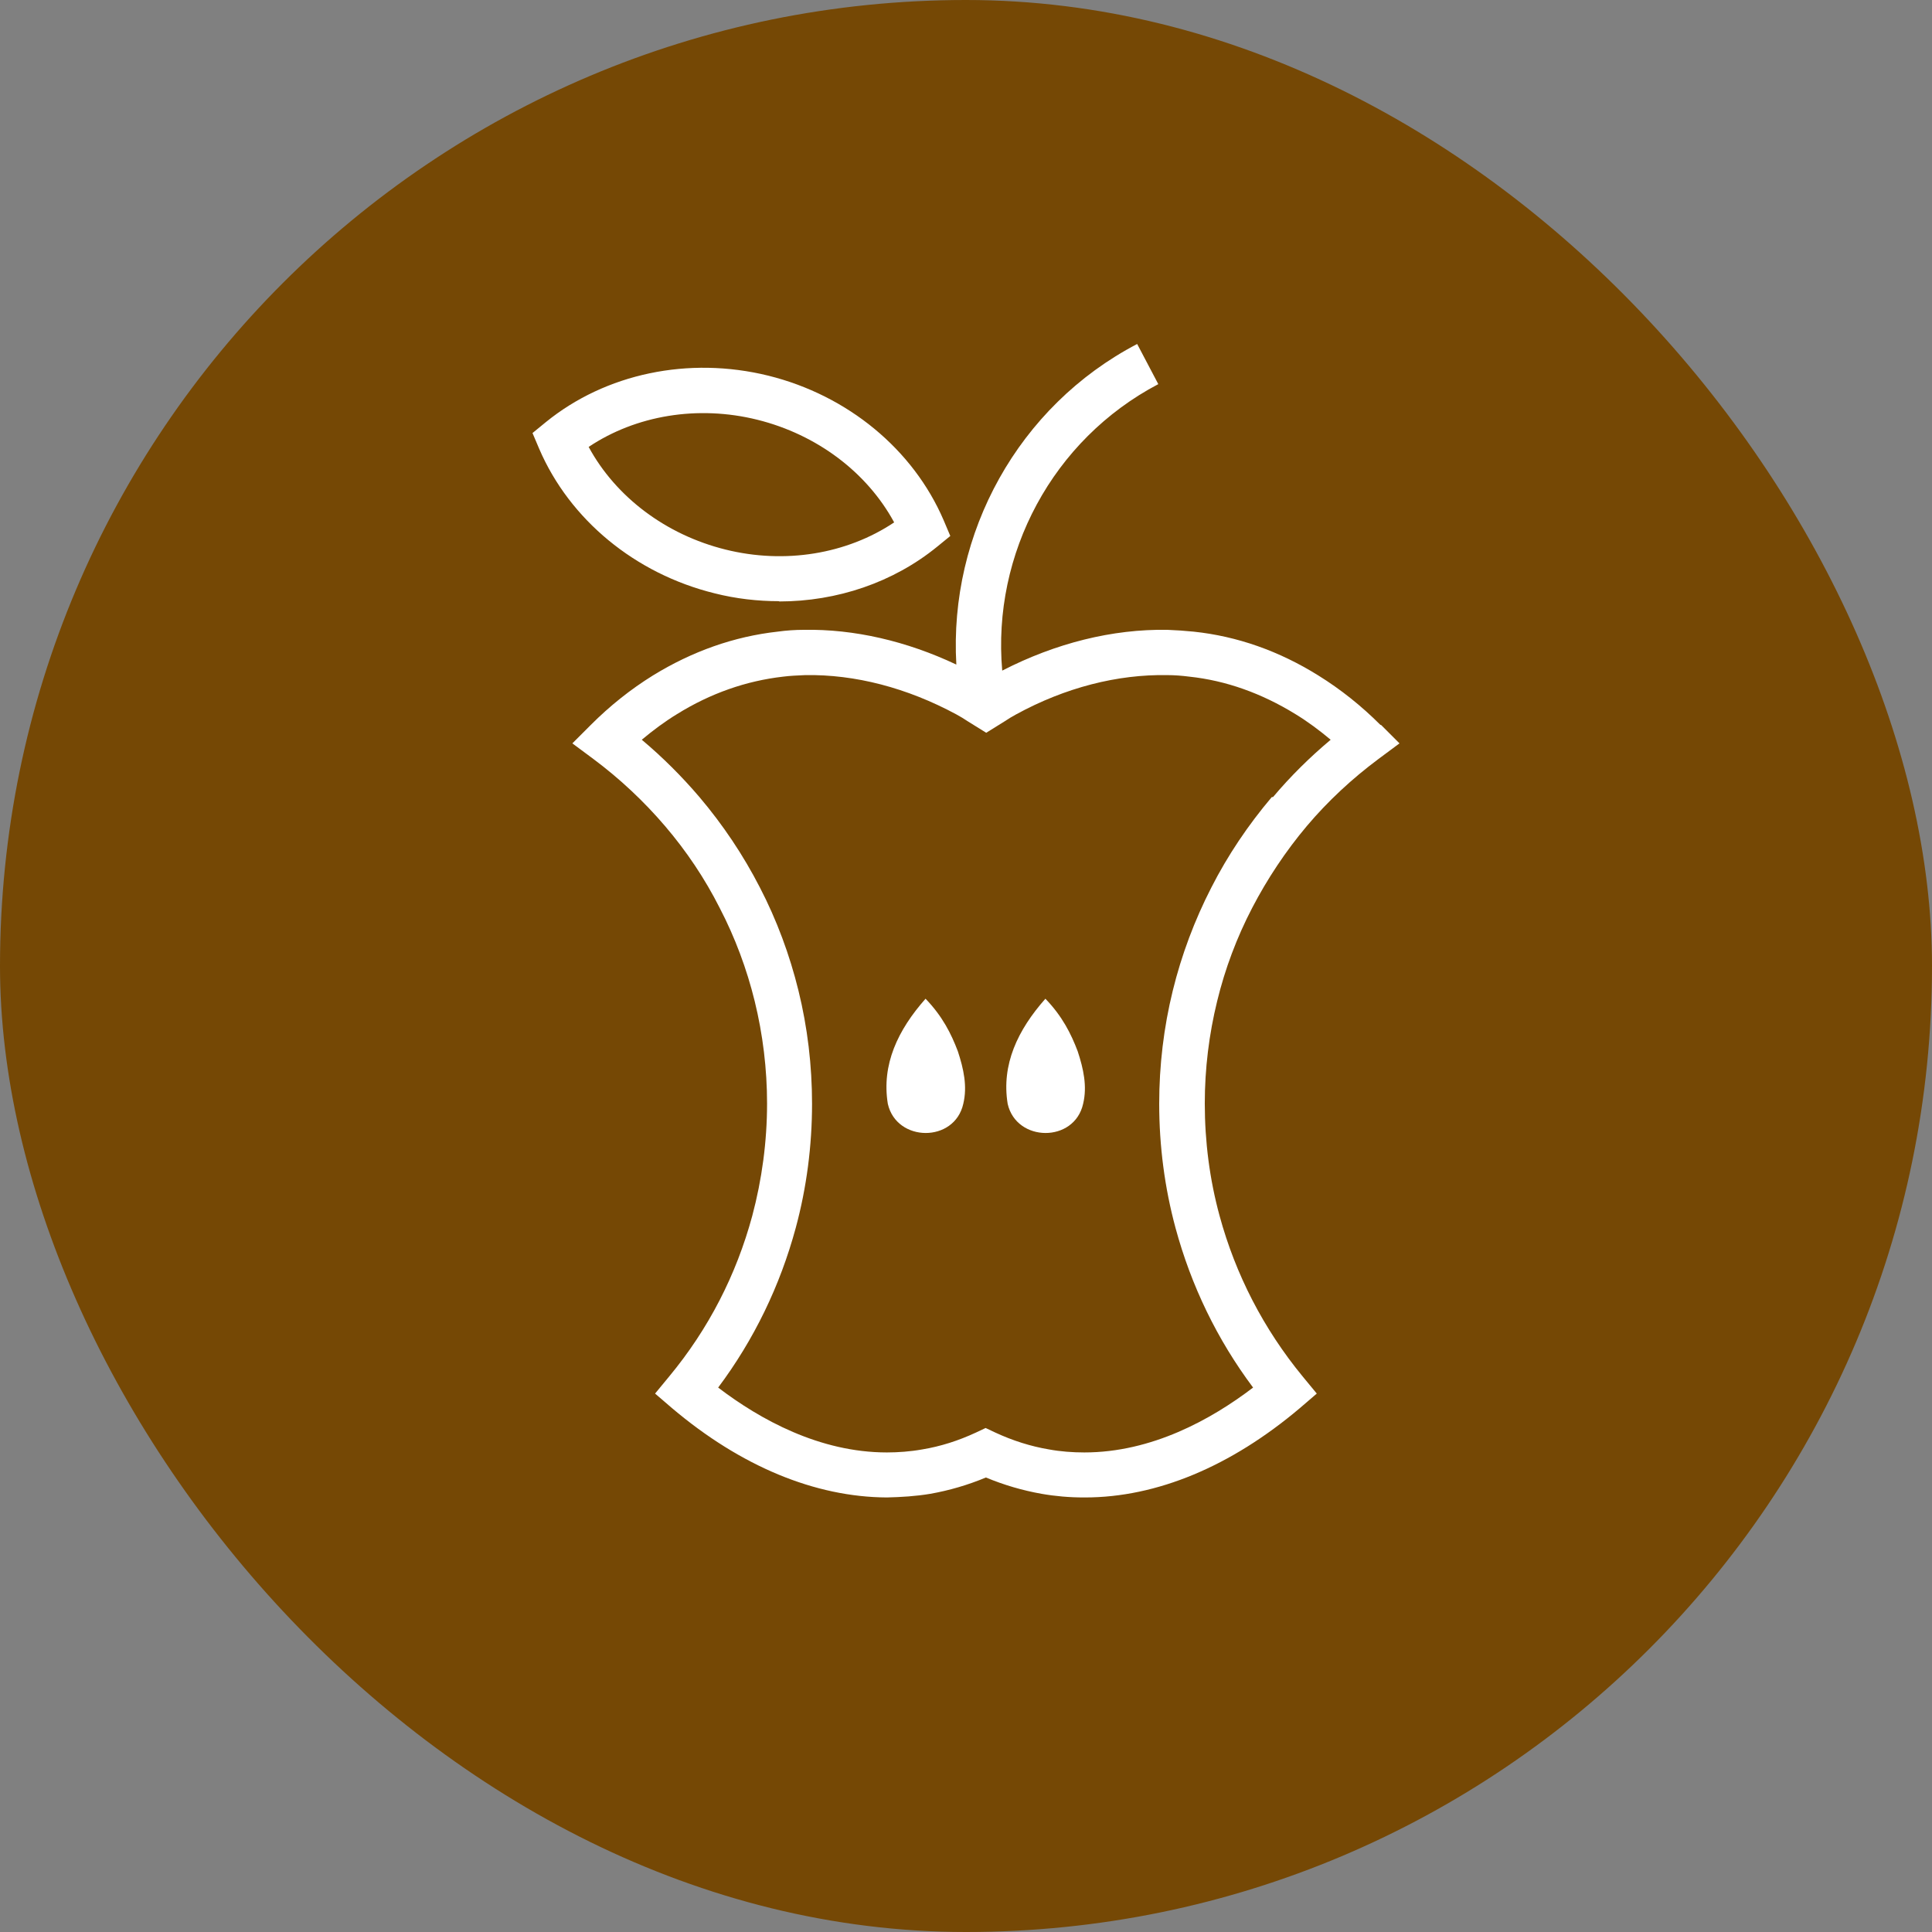
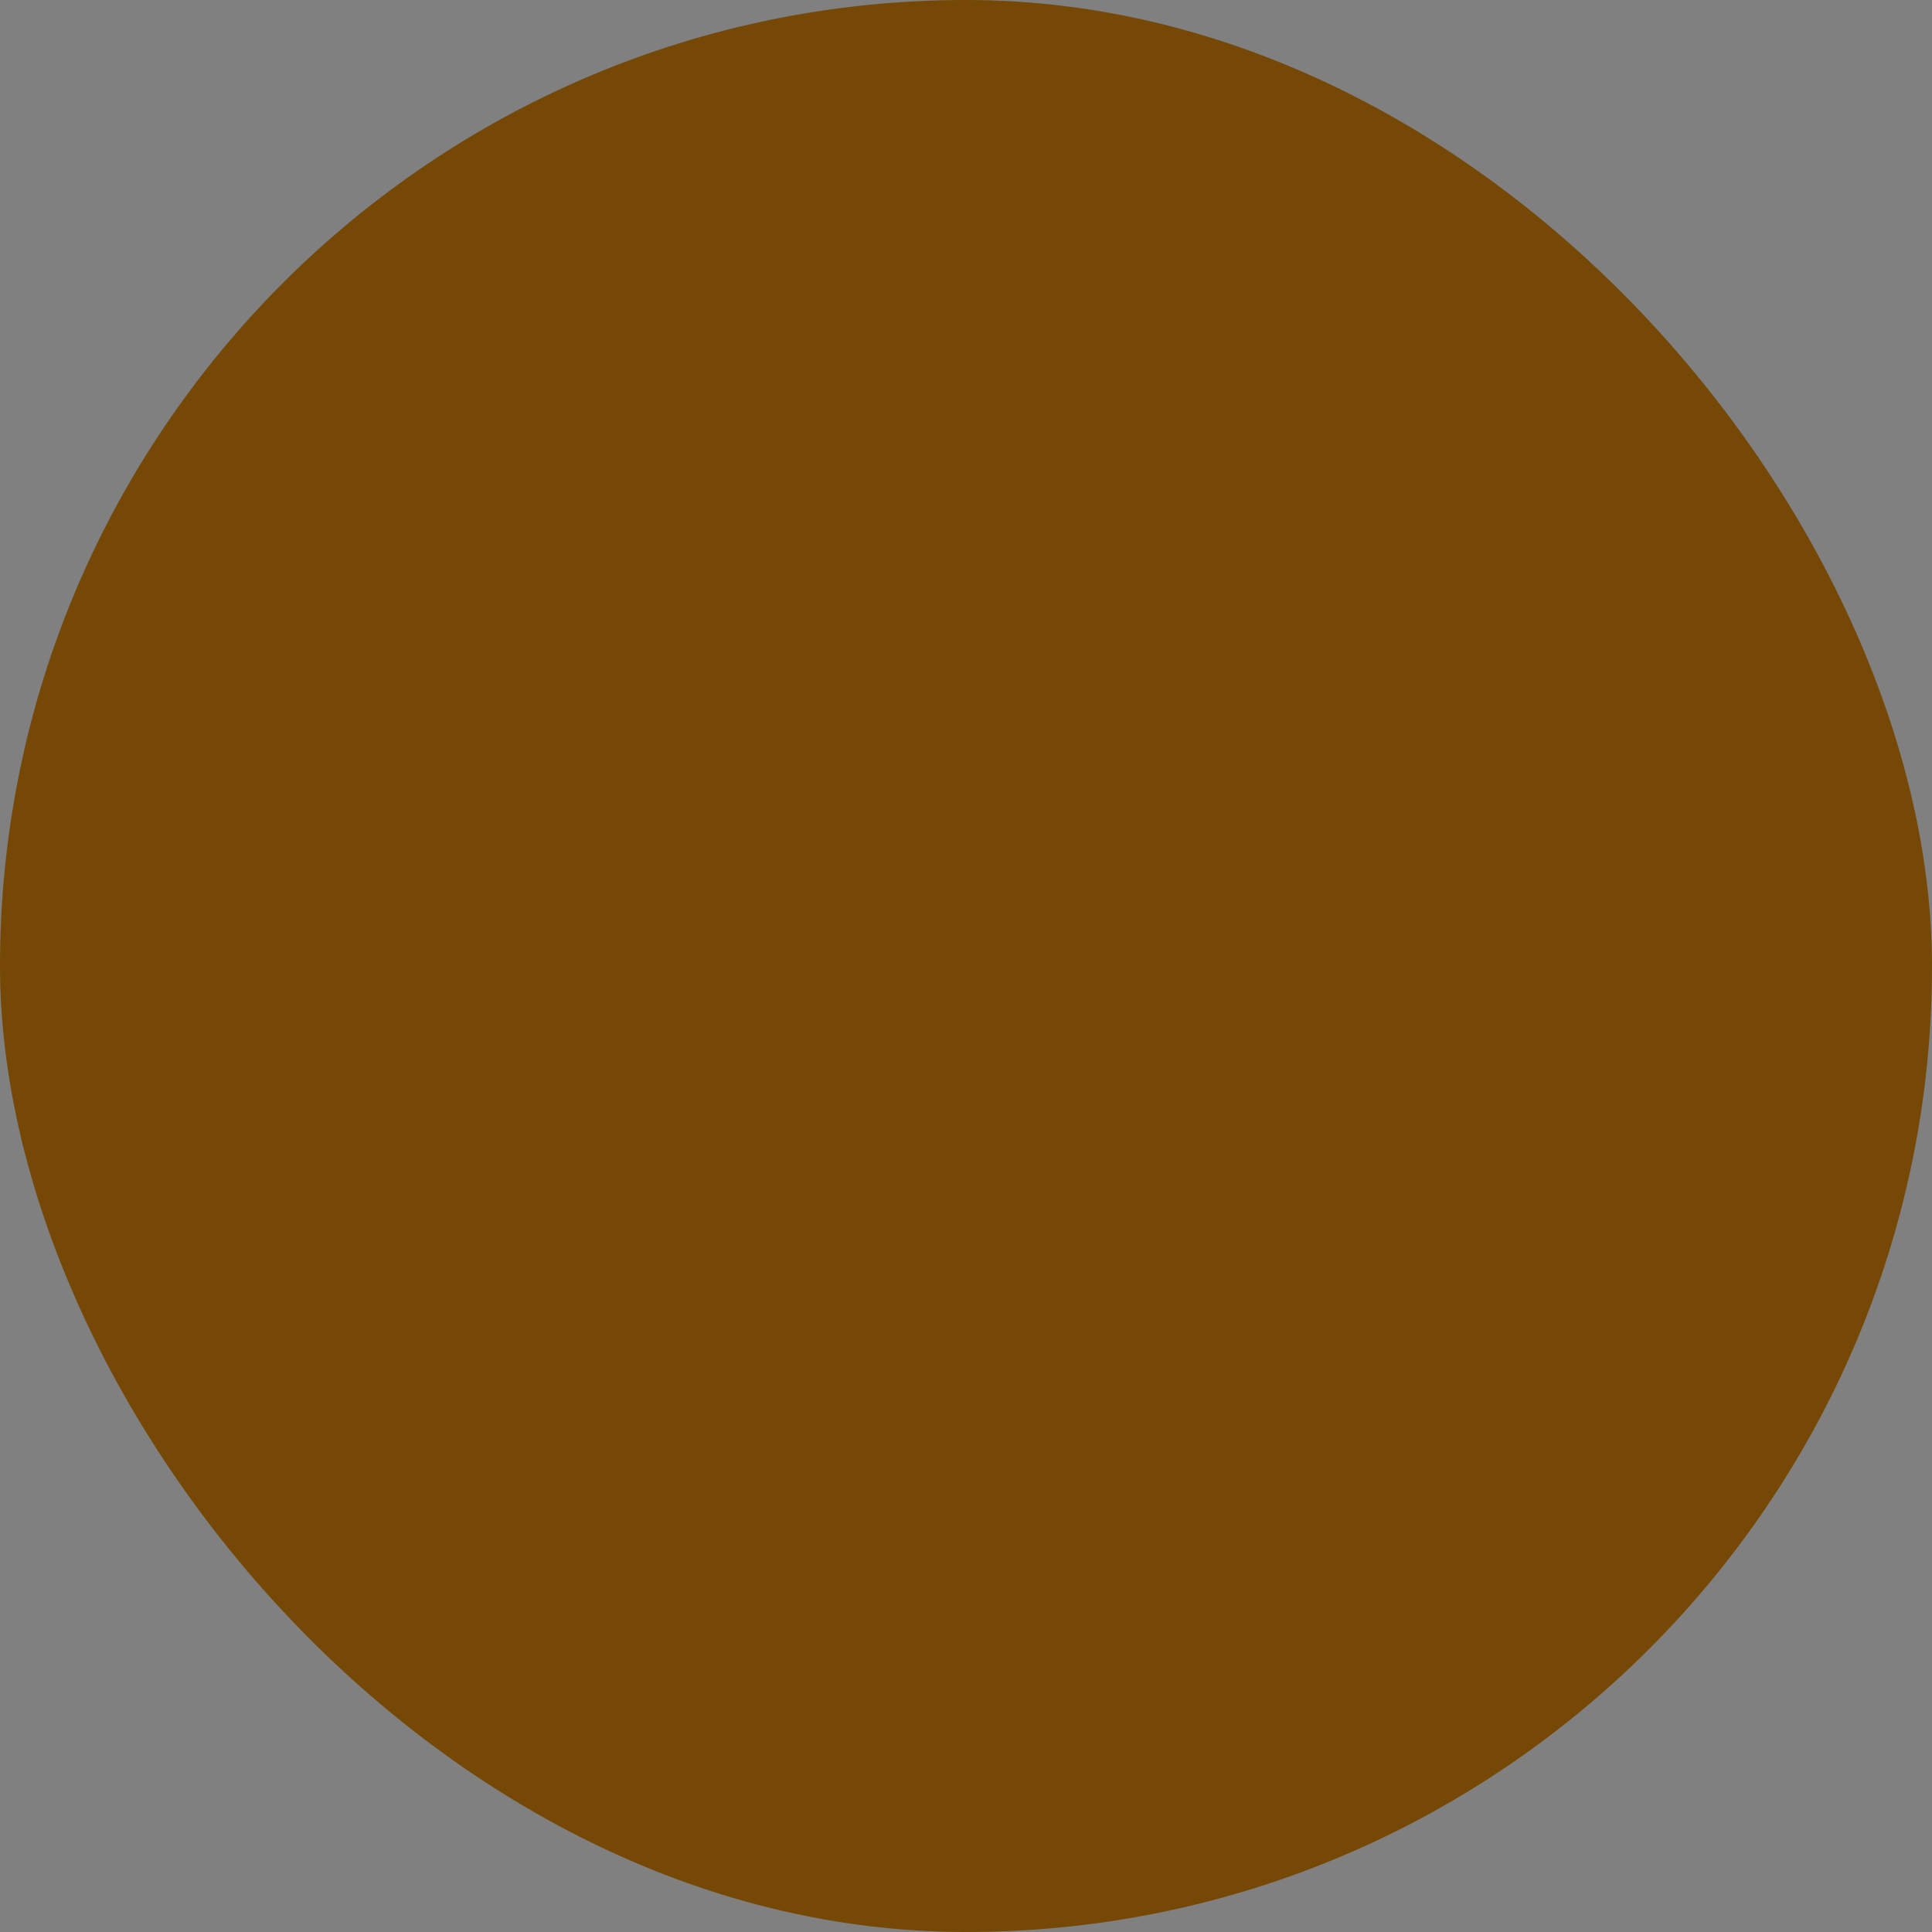
<svg xmlns="http://www.w3.org/2000/svg" width="64" height="64" viewBox="0 0 64 64" fill="none">
  <rect x="0" y="0" width="64" height="64" fill="#808080" stroke="none" />
  <rect width="64" height="64" rx="32" fill="#754805" />
-   <path d="M25.81 19.915C25.1 19.915 24.38 19.834 23.67 19.654C21.04 19.005 18.87 17.215 17.86 14.864L17.64 14.345L18.08 13.985C20.06 12.374 22.81 11.794 25.45 12.444C28.08 13.095 30.25 14.884 31.26 17.235L31.48 17.755L31.04 18.114C29.59 19.294 27.73 19.924 25.81 19.924V19.915ZM19.5 14.805C20.4 16.465 22.06 17.715 24.03 18.204C26 18.695 28.05 18.355 29.62 17.305C28.72 15.645 27.06 14.395 25.09 13.905C23.12 13.415 21.07 13.755 19.5 14.805ZM29.41 36.565C29.7 37.844 31.62 37.864 31.91 36.565C32.05 35.984 31.92 35.404 31.73 34.825C31.51 34.245 31.22 33.664 30.66 33.084C29.74 34.124 29.2 35.264 29.41 36.565ZM33.38 36.565C33.67 37.844 35.59 37.864 35.88 36.565C36.02 35.984 35.89 35.404 35.7 34.825C35.48 34.245 35.19 33.664 34.63 33.084C33.71 34.124 33.17 35.264 33.38 36.565ZM45.73 24.015C45.1 23.384 44.41 22.834 43.67 22.375C42.37 21.564 40.98 21.075 39.54 20.924C39.25 20.895 38.96 20.875 38.67 20.864C36.85 20.834 34.97 21.305 33.2 22.215C32.86 18.345 34.87 14.565 38.37 12.725L37.67 11.395C33.73 13.454 31.43 17.665 31.68 22.015C30.03 21.235 28.29 20.834 26.63 20.864C26.34 20.864 26.05 20.884 25.76 20.924C24.32 21.084 22.93 21.575 21.63 22.375C20.89 22.834 20.2 23.384 19.57 24.015L18.96 24.625L19.66 25.145C20.53 25.794 21.33 26.544 22.03 27.364C22.74 28.195 23.35 29.105 23.84 30.075C24.35 31.055 24.74 32.105 25 33.164C25.27 34.264 25.41 35.414 25.41 36.554C25.41 37.815 25.24 39.075 24.92 40.275C24.39 42.234 23.47 44.025 22.17 45.594L21.7 46.164L22.26 46.645C24.54 48.575 27 49.594 29.38 49.605C29.85 49.594 30.34 49.565 30.82 49.484C31.44 49.374 32.06 49.194 32.66 48.944C33.26 49.194 33.88 49.374 34.5 49.484C34.96 49.565 35.43 49.605 35.9 49.605H35.94C38.32 49.605 40.78 48.575 43.06 46.645L43.62 46.164L43.15 45.594C41.86 44.025 40.93 42.224 40.4 40.275C40.07 39.065 39.91 37.815 39.91 36.554C39.91 35.404 40.05 34.264 40.32 33.164C40.58 32.094 40.97 31.055 41.48 30.075C41.98 29.114 42.59 28.195 43.29 27.364C43.99 26.535 44.79 25.794 45.66 25.145L46.36 24.625L45.75 24.015H45.73ZM42.13 26.404C41.35 27.325 40.67 28.334 40.13 29.395C39.57 30.485 39.14 31.634 38.85 32.815C38.55 34.035 38.4 35.294 38.4 36.565C38.4 37.955 38.58 39.344 38.94 40.675C39.46 42.594 40.32 44.374 41.51 45.965C40.12 47.025 38.15 48.114 35.92 48.114C35.53 48.114 35.13 48.084 34.75 48.014C34.15 47.914 33.55 47.724 32.97 47.455L32.65 47.304L32.33 47.455C31.75 47.724 31.16 47.914 30.55 48.014C30.16 48.084 29.75 48.114 29.38 48.114C27.15 48.114 25.18 47.025 23.79 45.965C24.98 44.374 25.84 42.594 26.36 40.675C26.72 39.344 26.9 37.955 26.9 36.565C26.9 35.294 26.75 34.035 26.45 32.815C26.16 31.634 25.73 30.474 25.17 29.395C24.62 28.325 23.95 27.325 23.17 26.404C22.59 25.724 21.95 25.084 21.26 24.505C21.63 24.195 22.02 23.904 22.43 23.654C23.54 22.965 24.72 22.555 25.94 22.415C26.18 22.384 26.43 22.375 26.67 22.364C28.32 22.334 30.05 22.785 31.68 23.665C31.81 23.735 31.94 23.814 32.06 23.895L32.67 24.274L33.28 23.895C33.4 23.814 33.53 23.735 33.66 23.665C35.29 22.774 37.02 22.334 38.67 22.364C38.91 22.364 39.16 22.384 39.4 22.415C40.61 22.544 41.79 22.965 42.91 23.654C43.32 23.904 43.71 24.195 44.08 24.505C43.39 25.084 42.75 25.715 42.17 26.404H42.13Z" fill="white" />
</svg>